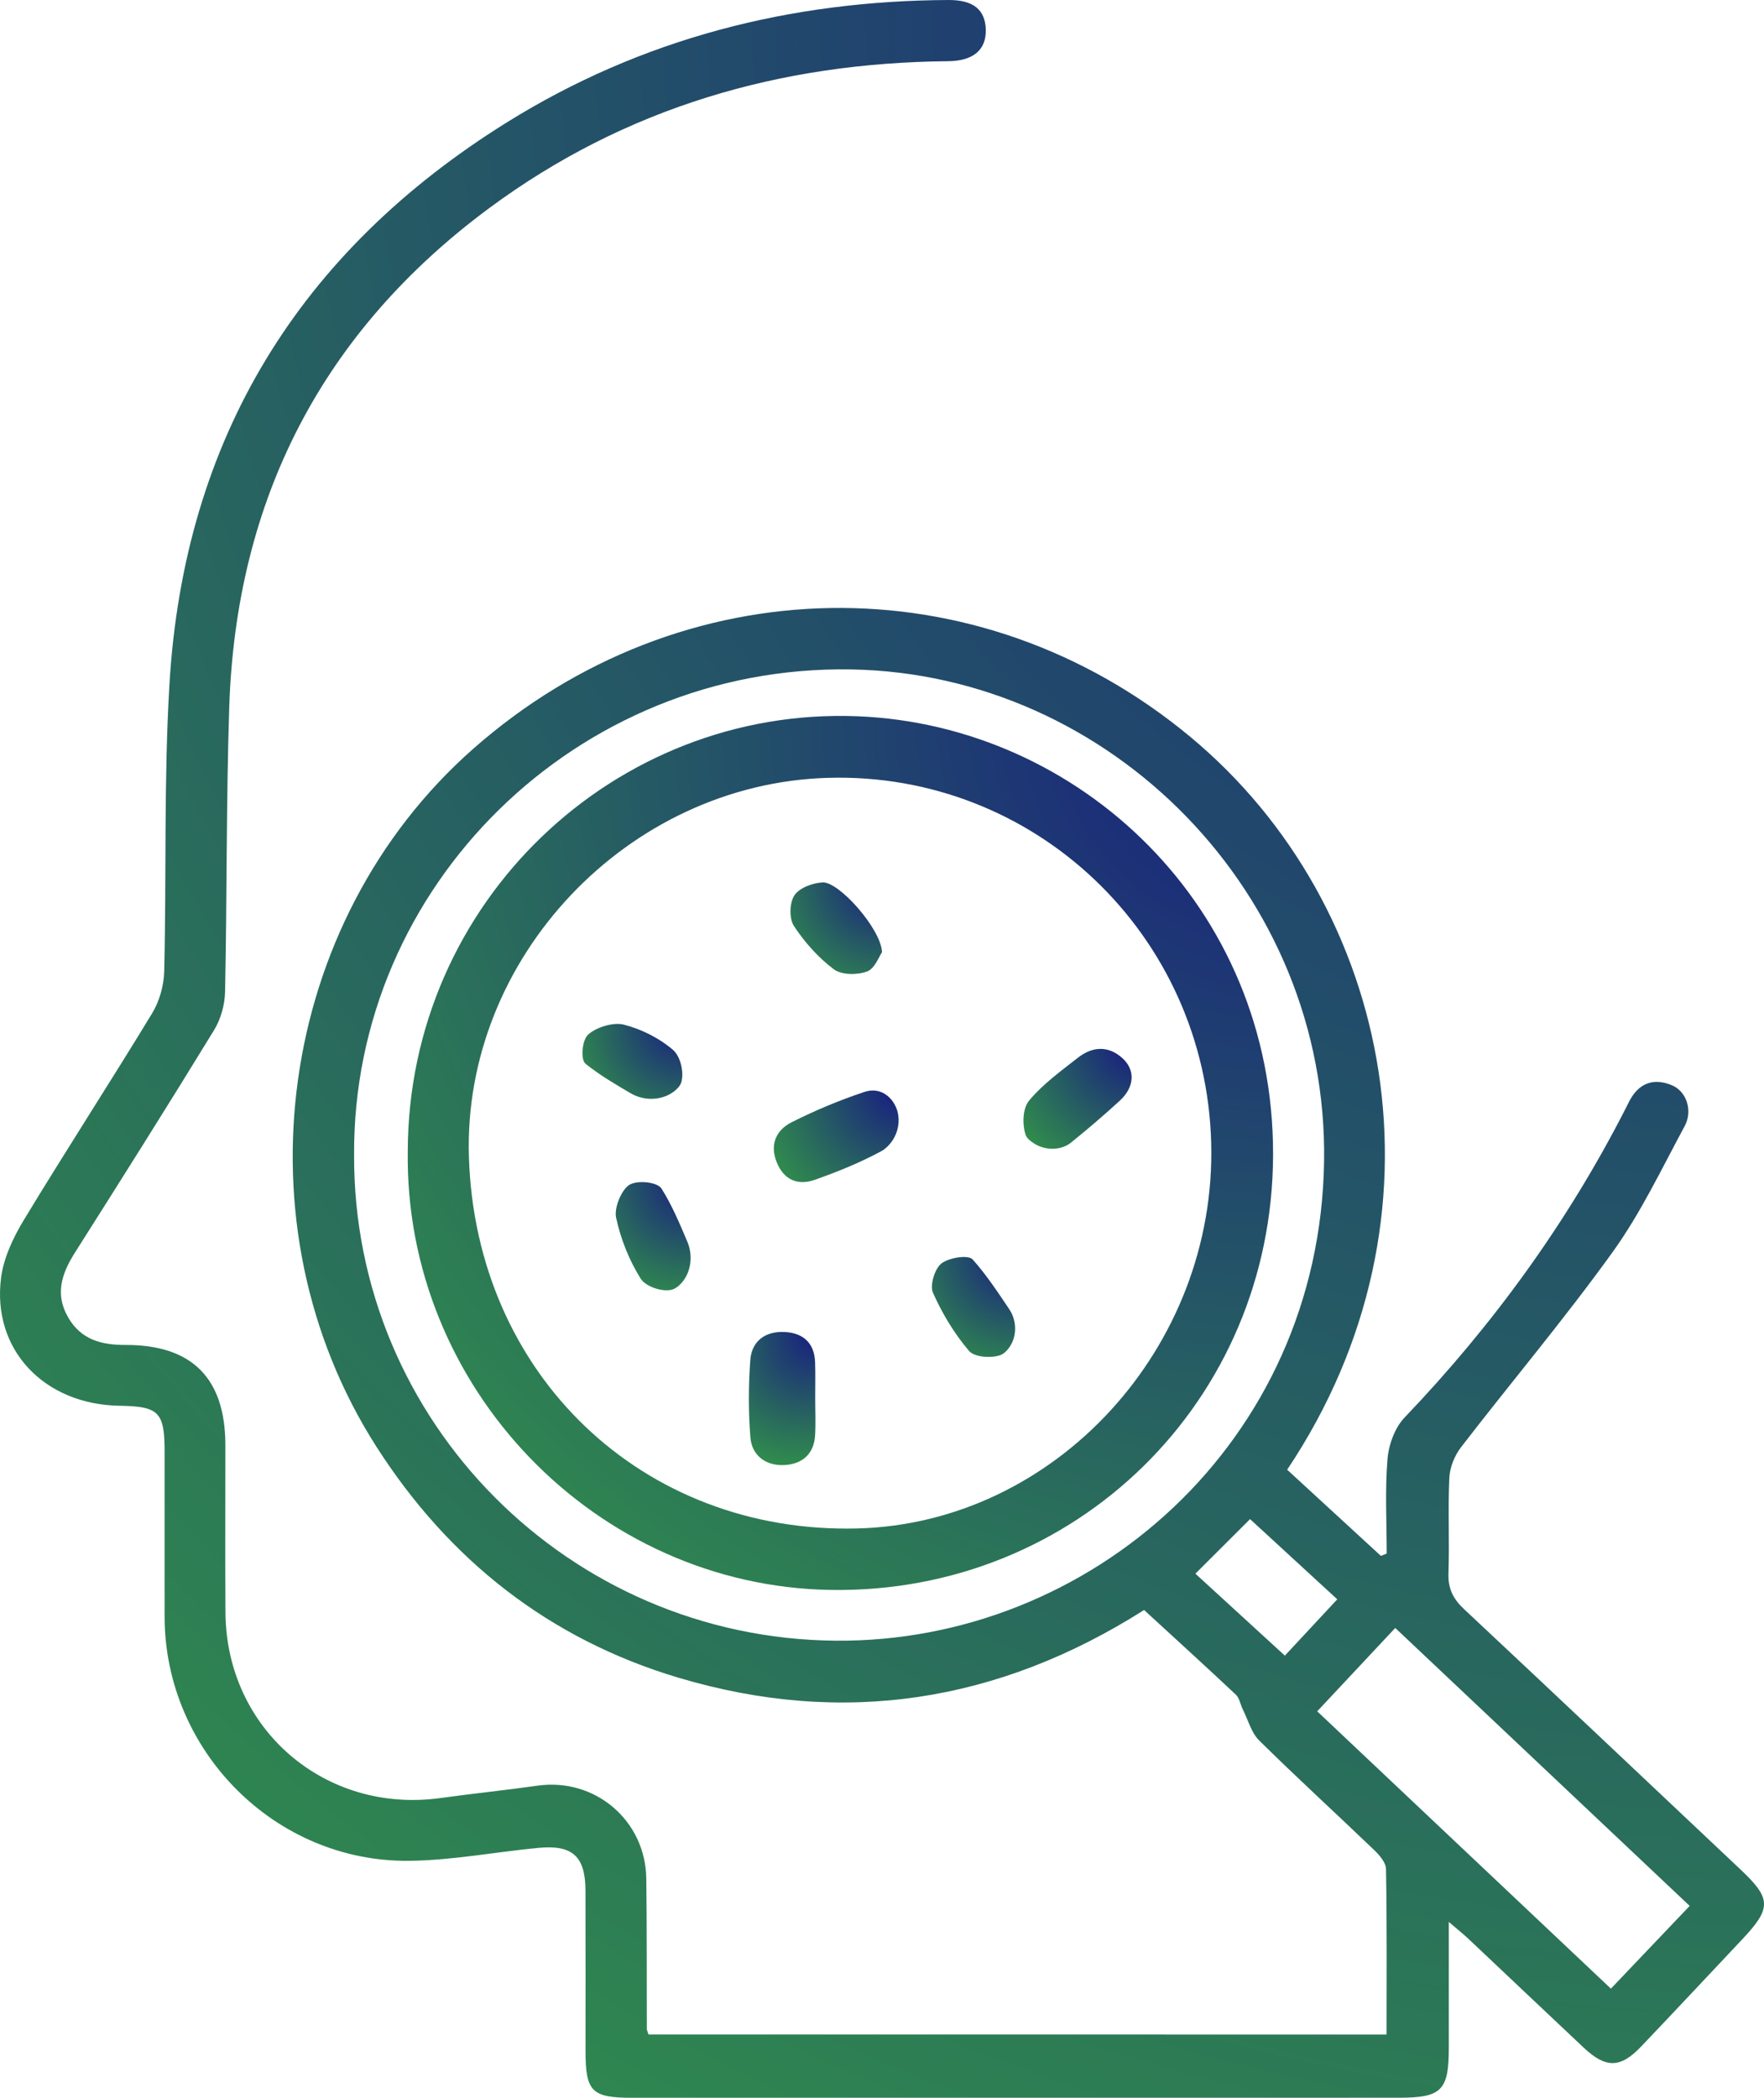
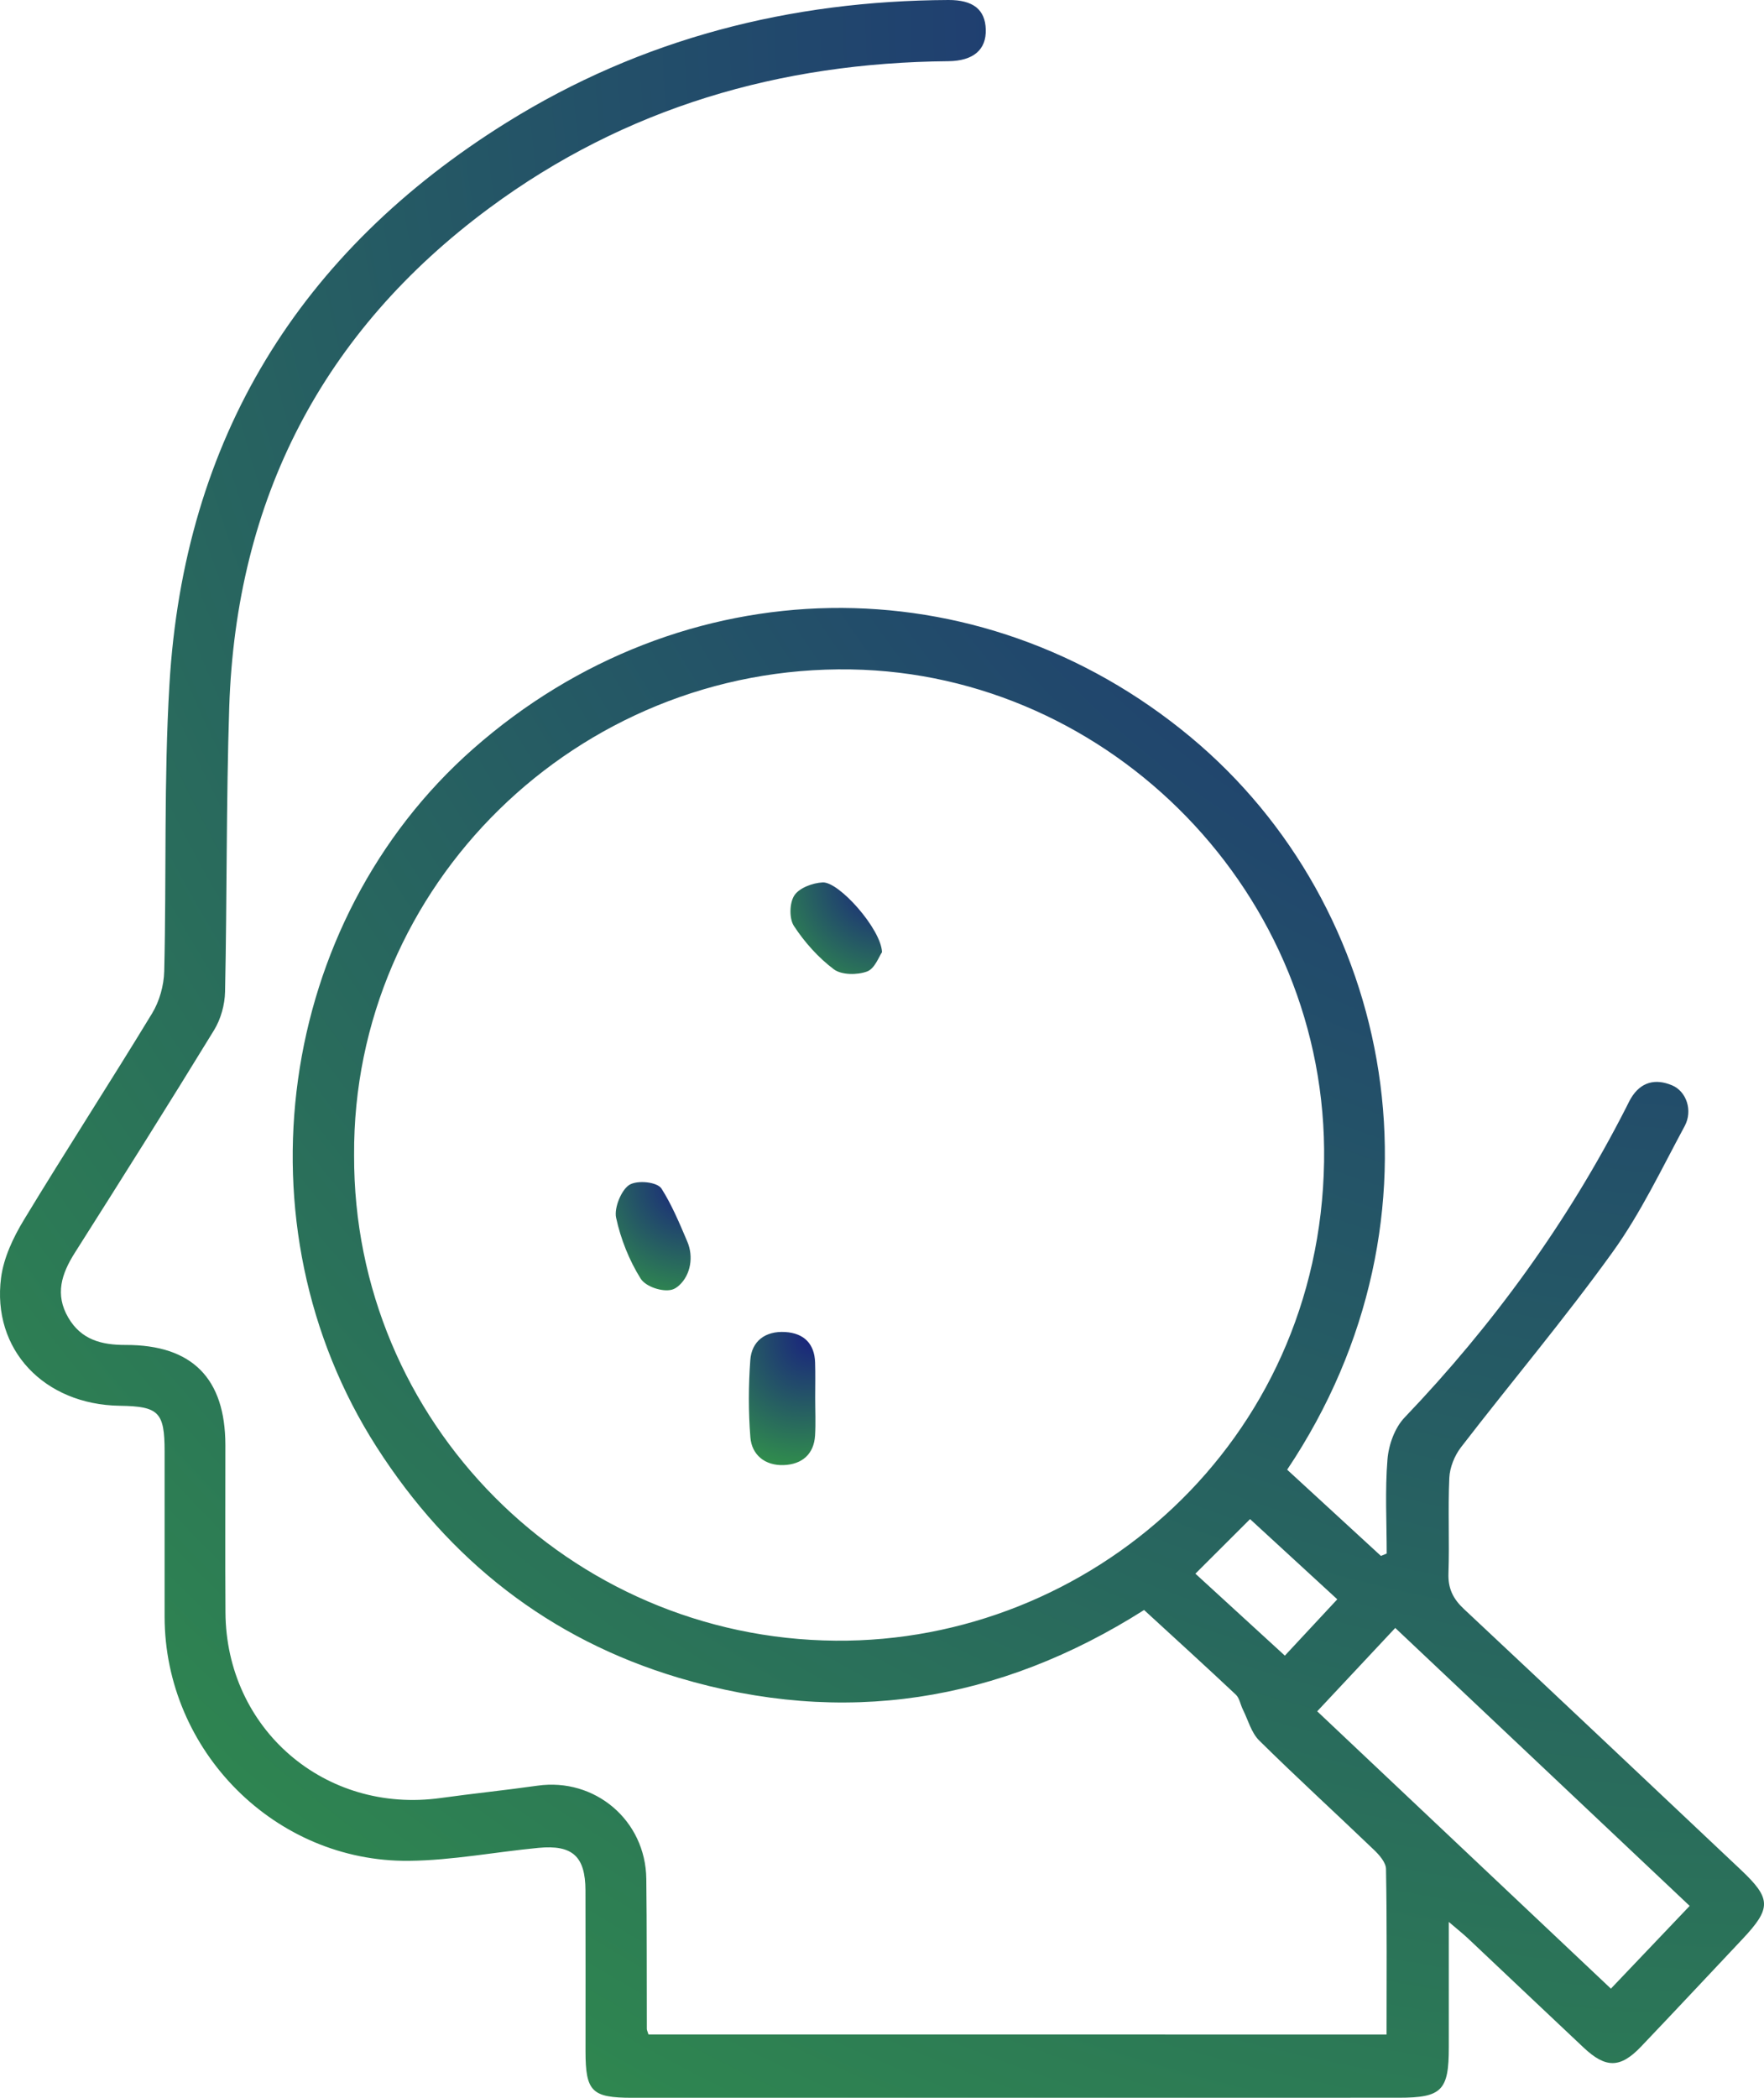
<svg xmlns="http://www.w3.org/2000/svg" width="106" height="126" viewBox="0 0 106 126" fill="none">
  <path d="M83.32 122.202C83.32 118.845 83.346 115.55 83.286 112.256C83.278 111.864 82.884 111.415 82.561 111.107C80.269 108.909 77.923 106.768 75.665 104.539C75.188 104.066 74.997 103.304 74.681 102.672C74.535 102.377 74.483 101.994 74.261 101.785C72.458 100.09 70.626 98.425 68.749 96.702C60.019 102.242 50.671 103.719 40.779 100.772C33.023 98.459 26.994 93.723 22.628 86.907C14.099 73.594 16.633 55.372 28.437 44.974C40.923 33.979 58.78 33.658 71.544 44.272C83.769 54.438 87.517 73.095 77.346 88.275C79.21 89.988 81.094 91.721 82.981 93.454C83.096 93.407 83.213 93.361 83.328 93.311C83.328 91.424 83.221 89.526 83.375 87.651C83.445 86.782 83.813 85.756 84.401 85.143C89.727 79.572 94.203 73.408 97.706 66.54C97.805 66.347 97.896 66.148 98.006 65.963C98.598 64.979 99.473 64.767 100.475 65.188C101.336 65.548 101.738 66.702 101.232 67.639C99.849 70.2 98.591 72.863 96.899 75.21C94.01 79.222 90.811 83.012 87.788 86.933C87.405 87.432 87.12 88.137 87.091 88.758C87.003 90.669 87.105 92.588 87.039 94.499C87.008 95.41 87.316 96.034 87.971 96.645C93.527 101.845 99.058 107.074 104.596 112.295C106.444 114.036 106.457 114.608 104.7 116.474C102.672 118.625 100.652 120.787 98.611 122.927C97.369 124.23 96.495 124.238 95.166 122.99C92.851 120.815 90.549 118.63 88.24 116.453C87.937 116.166 87.606 115.908 87.06 115.438C87.06 118.132 87.058 120.544 87.06 122.959C87.063 125.564 86.642 125.995 84.054 125.997C68.7 126 53.346 126 37.989 126C35.557 126 35.186 125.627 35.184 123.199C35.184 119.98 35.191 116.759 35.181 113.54C35.173 111.504 34.406 110.794 32.36 110.989C29.768 111.235 27.182 111.739 24.59 111.767C16.526 111.856 9.897 105.158 9.891 97.101C9.889 93.794 9.891 90.489 9.891 87.181C9.891 84.819 9.547 84.469 7.195 84.435C2.649 84.367 -0.498 81.06 0.065 76.739C0.222 75.541 0.796 74.327 1.433 73.275C3.954 69.114 6.608 65.031 9.137 60.87C9.581 60.142 9.847 59.194 9.868 58.34C10.006 52.602 9.842 46.846 10.181 41.121C11.05 26.38 17.966 15.126 30.457 7.351C38.556 2.31 47.484 0.044 56.994 7.7284e-05C58.482 -0.008 59.2 0.58 59.236 1.767C59.273 2.981 58.5 3.663 56.974 3.676C46.868 3.767 37.559 6.459 29.395 12.502C19.36 19.929 14.185 30.006 13.775 42.473C13.59 48.167 13.644 53.871 13.524 59.567C13.509 60.345 13.269 61.212 12.864 61.872C10.118 66.357 7.313 70.805 4.497 75.246C3.698 76.507 3.288 77.749 4.105 79.144C4.883 80.472 6.099 80.786 7.548 80.783C11.551 80.772 13.537 82.793 13.543 86.792C13.545 90.142 13.527 93.494 13.548 96.843C13.59 103.855 19.53 108.961 26.477 107.995C28.414 107.726 30.358 107.528 32.295 107.254C35.747 106.763 38.796 109.334 38.837 112.853C38.874 115.855 38.858 118.858 38.869 121.86C38.869 121.941 38.916 122.022 38.968 122.199C53.659 122.202 68.379 122.202 83.32 122.202ZM21.278 69.385C21.221 85.391 34.195 98.412 50.214 98.545C65.484 98.673 79.298 86.657 79.565 69.774C79.82 53.709 66.758 40.468 51.135 40.208C34.636 39.931 21.179 53.231 21.278 69.385ZM101.534 114.475C95.605 108.88 89.774 103.377 83.842 97.78C82.25 99.48 80.729 101.106 79.152 102.787C85.095 108.397 90.92 113.895 96.8 119.445C98.4 117.766 99.89 116.2 101.534 114.475ZM80.358 96.06C78.539 94.389 76.816 92.805 75.117 91.243C74 92.356 72.938 93.415 71.832 94.52C73.588 96.128 75.363 97.754 77.208 99.443C78.309 98.26 79.304 97.19 80.358 96.06Z" fill="url(#paint0_radial_0_168)" />
-   <path d="M24.503 69.119C24.55 54.188 36.937 42.441 51.529 43.021C64.817 43.551 76.529 54.412 76.5 69.346C76.471 84.184 64.594 95.726 49.927 95.497C35.797 95.275 24.286 83.332 24.503 69.119ZM72.781 68.636C72.442 56.134 62.169 46.359 49.749 46.72C37.723 47.068 27.806 57.537 28.177 69.491C28.585 82.552 38.591 92.124 51.502 91.805C63.403 91.512 73.113 80.938 72.781 68.636Z" fill="url(#paint1_radial_0_168)" />
-   <path d="M53.668 66.191C54.238 67.023 54.041 68.183 53.323 68.87C53.213 68.974 53.096 69.067 52.968 69.138C51.69 69.831 50.332 70.379 48.967 70.862C47.977 71.211 47.108 70.916 46.663 69.781C46.231 68.677 46.699 67.844 47.566 67.408C48.98 66.696 50.45 66.082 51.94 65.586C52.623 65.356 53.262 65.597 53.668 66.191Z" fill="url(#paint2_radial_0_168)" />
  <path d="M48.986 83.963C48.986 84.716 49.023 85.471 48.978 86.224C48.91 87.326 48.213 87.955 47.096 87.998C45.963 88.041 45.176 87.379 45.091 86.338C44.968 84.796 44.973 83.232 45.086 81.69C45.167 80.566 45.974 79.931 47.186 80.006C48.334 80.075 48.947 80.737 48.98 81.837C49.003 82.544 48.986 83.254 48.986 83.963Z" fill="url(#paint3_radial_0_168)" />
-   <path d="M64.116 68.788C63.498 69.115 62.722 69.052 62.136 68.679C61.891 68.522 61.689 68.352 61.624 68.146C61.425 67.52 61.444 66.581 61.842 66.103C62.648 65.129 63.74 64.339 64.77 63.532C65.634 62.854 66.59 62.782 67.448 63.559C68.235 64.269 68.178 65.293 67.293 66.108C66.336 66.987 65.342 67.834 64.326 68.654C64.263 68.704 64.193 68.746 64.116 68.788Z" fill="url(#paint4_radial_0_168)" />
-   <path d="M60.645 78.633C61.156 79.395 61.121 80.439 60.502 81.112C60.383 81.241 60.258 81.34 60.117 81.391C59.564 81.591 58.555 81.522 58.228 81.14C57.348 80.107 56.616 78.894 56.061 77.643C55.865 77.2 56.17 76.198 56.569 75.889C57.028 75.534 58.188 75.352 58.449 75.648C59.252 76.547 59.926 77.562 60.645 78.633Z" fill="url(#paint5_radial_0_168)" />
  <path d="M41.301 74.576C41.683 75.47 41.51 76.557 40.821 77.194C40.677 77.326 40.528 77.424 40.367 77.465C39.801 77.611 38.802 77.286 38.495 76.795C37.813 75.706 37.297 74.421 37.022 73.137C36.895 72.549 37.337 71.47 37.815 71.169C38.291 70.868 39.492 70.985 39.752 71.394C40.354 72.343 40.806 73.41 41.301 74.576Z" fill="url(#paint6_radial_0_168)" />
  <path d="M53 57.193C52.825 57.439 52.57 58.18 52.102 58.351C51.516 58.569 50.569 58.566 50.108 58.221C49.175 57.52 48.349 56.597 47.708 55.618C47.415 55.171 47.438 54.225 47.736 53.778C48.032 53.328 48.837 53.029 49.437 53.001C50.425 52.955 52.956 55.813 53 57.193Z" fill="url(#paint7_radial_0_168)" />
-   <path d="M40.665 65.414C39.953 66.099 38.78 66.182 37.906 65.671C36.914 65.09 35.997 64.547 35.186 63.894C34.873 63.642 34.975 62.473 35.343 62.139C35.821 61.703 36.846 61.384 37.475 61.541C38.544 61.81 39.621 62.358 40.428 63.049C40.896 63.445 41.113 64.409 40.942 65C40.901 65.147 40.802 65.282 40.665 65.414Z" fill="url(#paint8_radial_0_168)" />
  <defs>
    <radialGradient id="paint0_radial_0_168" cx="0" cy="0" r="1" gradientUnits="userSpaceOnUse" gradientTransform="translate(106 -7.94547e-06) rotate(130.073) scale(164.657 166.929)">
      <stop stop-color="#181D80" />
      <stop offset="1" stop-color="#329549" />
    </radialGradient>
    <radialGradient id="paint1_radial_0_168" cx="0" cy="0" r="1" gradientUnits="userSpaceOnUse" gradientTransform="translate(76.5 43) rotate(134.726) scale(73.894 76.031)">
      <stop stop-color="#181D80" />
      <stop offset="1" stop-color="#329549" />
    </radialGradient>
    <radialGradient id="paint2_radial_0_168" cx="0" cy="0" r="1" gradientUnits="userSpaceOnUse" gradientTransform="translate(54 65.5) rotate(143.746) scale(9.301 9.128)">
      <stop stop-color="#181D80" />
      <stop offset="1" stop-color="#329549" />
    </radialGradient>
    <radialGradient id="paint3_radial_0_168" cx="0" cy="0" r="1" gradientUnits="userSpaceOnUse" gradientTransform="translate(49 80) rotate(116.565) scale(8.944 7.363)">
      <stop stop-color="#181D80" />
      <stop offset="1" stop-color="#329549" />
    </radialGradient>
    <radialGradient id="paint4_radial_0_168" cx="0" cy="0" r="1" gradientUnits="userSpaceOnUse" gradientTransform="translate(68 63) rotate(137.291) scale(8.846 9.073)">
      <stop stop-color="#181D80" />
      <stop offset="1" stop-color="#329549" />
    </radialGradient>
    <radialGradient id="paint5_radial_0_168" cx="0" cy="0" r="1" gradientUnits="userSpaceOnUse" gradientTransform="translate(61 75.5) rotate(129.806) scale(7.81 7.905)">
      <stop stop-color="#181D80" />
      <stop offset="1" stop-color="#329549" />
    </radialGradient>
    <radialGradient id="paint6_radial_0_168" cx="0" cy="0" r="1" gradientUnits="userSpaceOnUse" gradientTransform="translate(41.5 71) rotate(124.695) scale(7.906 7.614)">
      <stop stop-color="#181D80" />
      <stop offset="1" stop-color="#329549" />
    </radialGradient>
    <radialGradient id="paint7_radial_0_168" cx="0" cy="0" r="1" gradientUnits="userSpaceOnUse" gradientTransform="translate(53 53) rotate(135) scale(7.778 8.004)">
      <stop stop-color="#181D80" />
      <stop offset="1" stop-color="#329549" />
    </radialGradient>
    <radialGradient id="paint8_radial_0_168" cx="0" cy="0" r="1" gradientUnits="userSpaceOnUse" gradientTransform="translate(41 61.5) rotate(143.13) scale(7.5 7.409)">
      <stop stop-color="#181D80" />
      <stop offset="1" stop-color="#329549" />
    </radialGradient>
  </defs>
</svg>